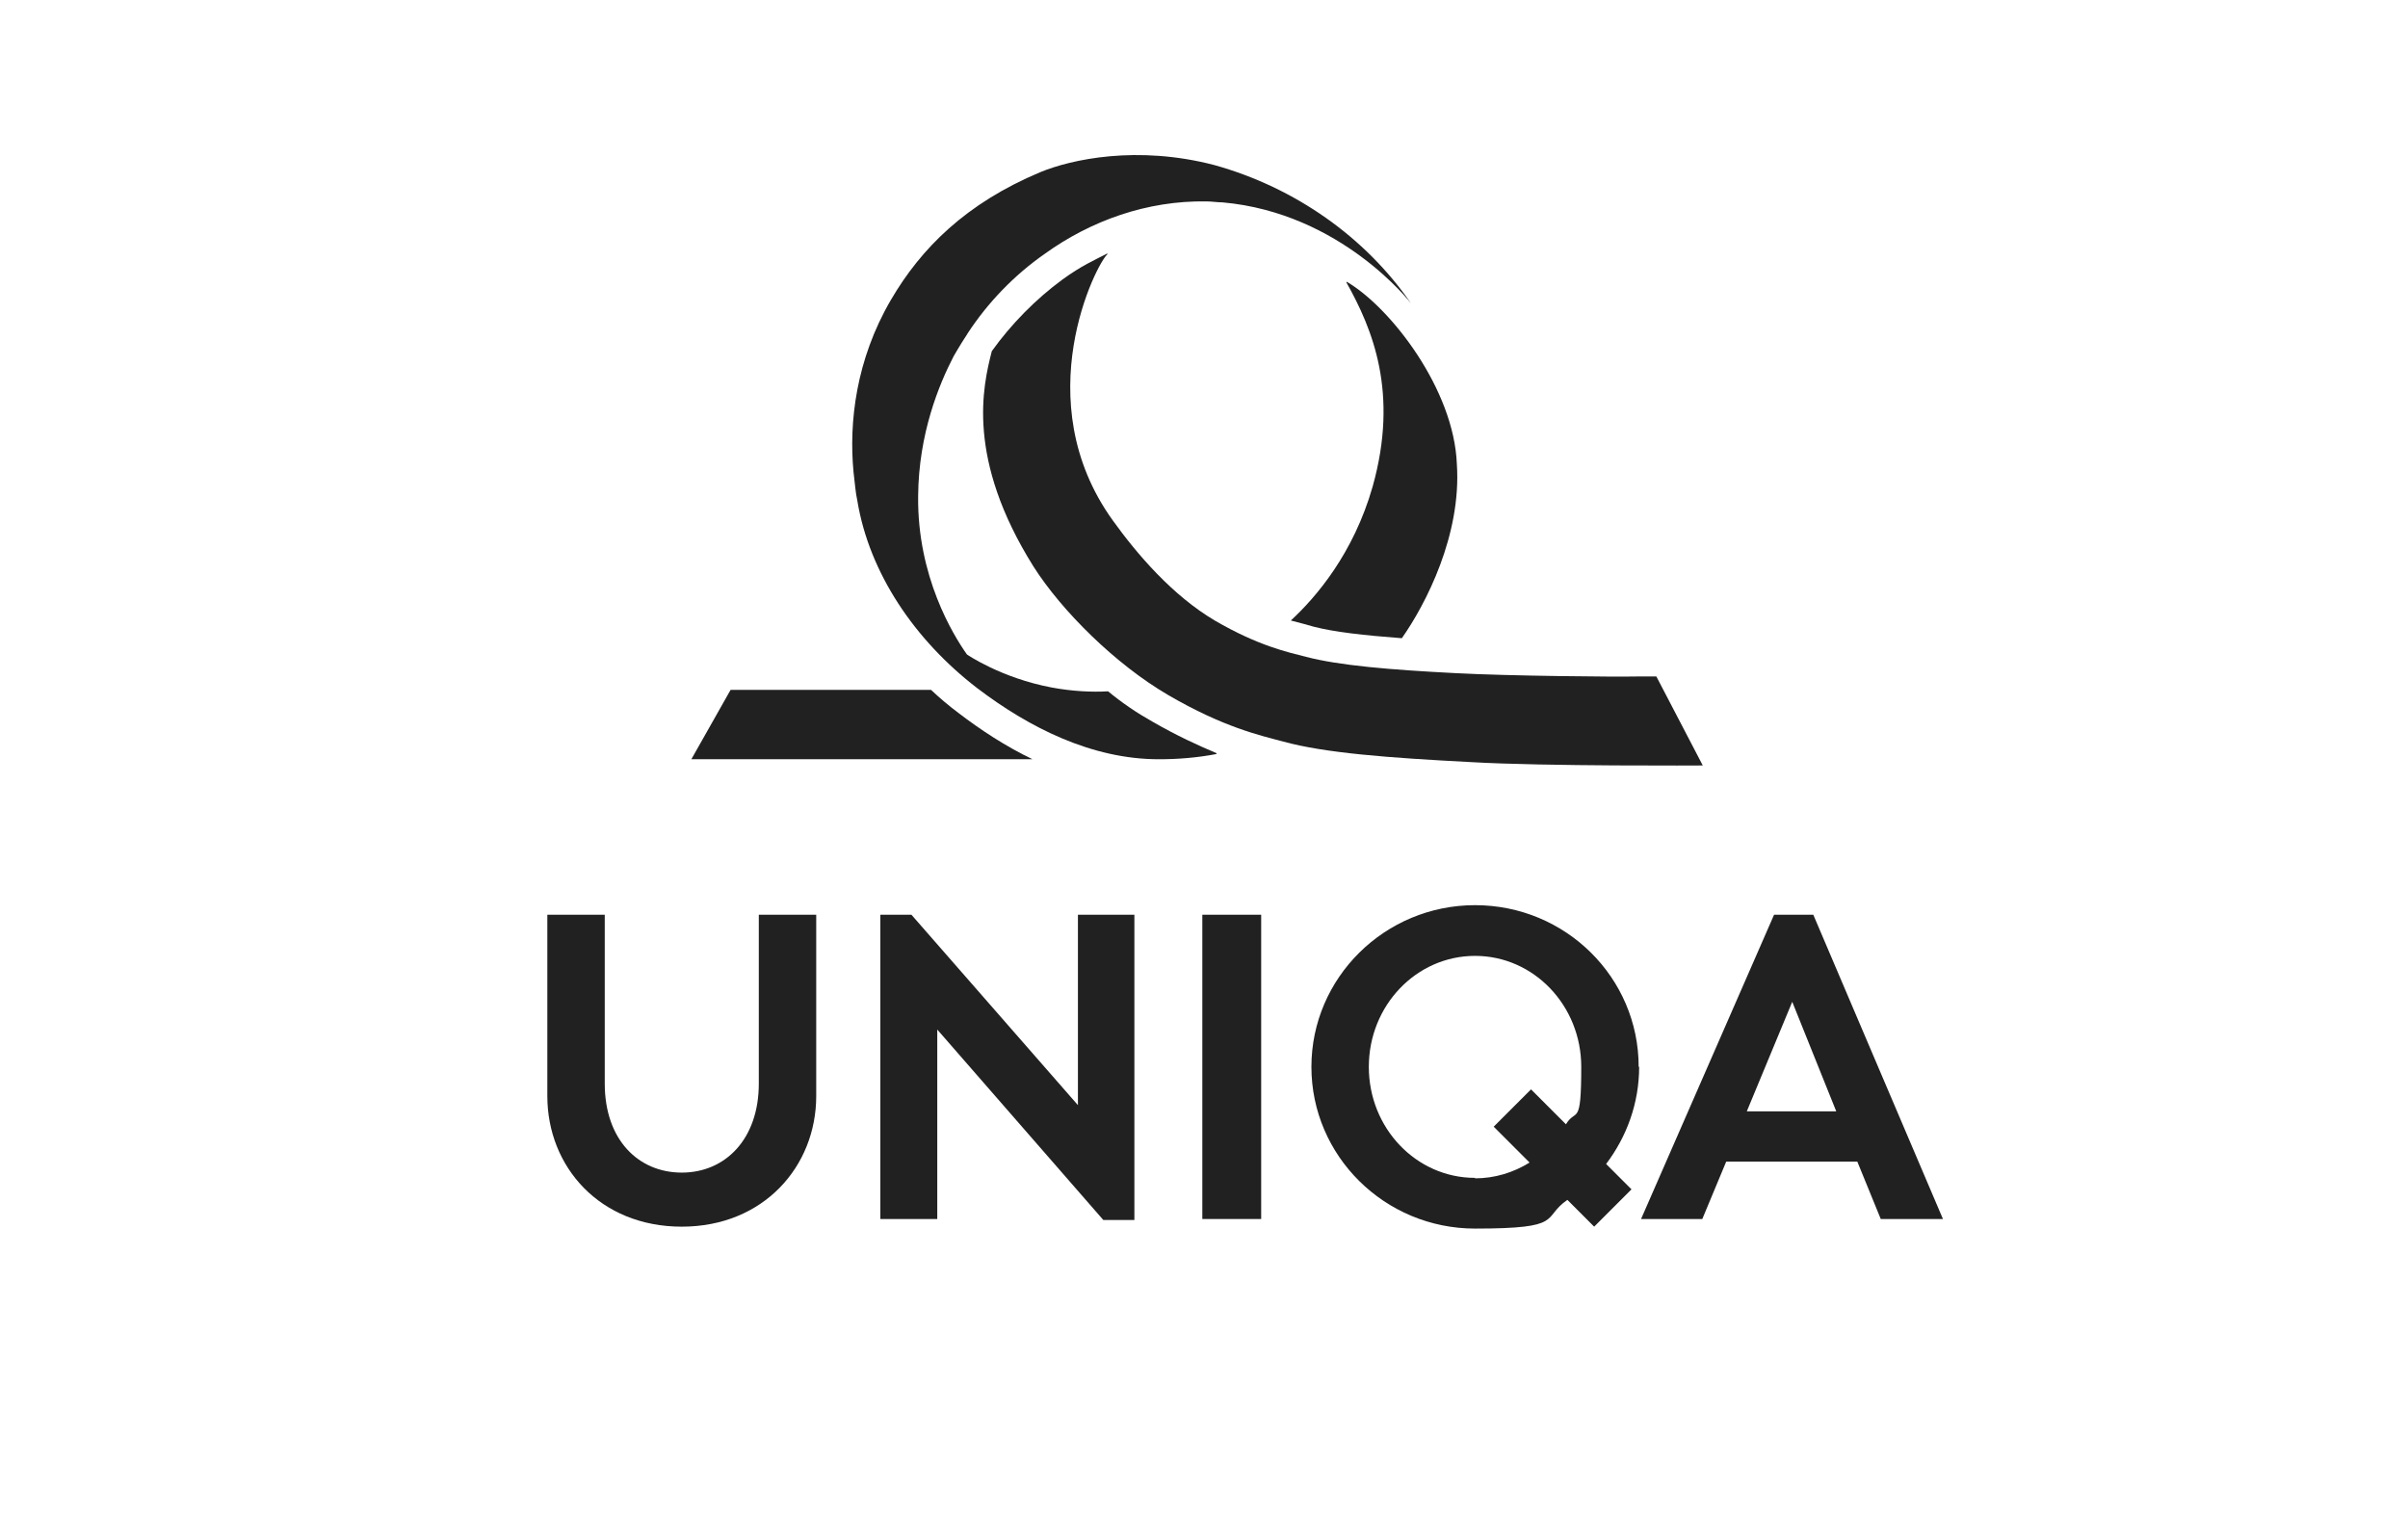
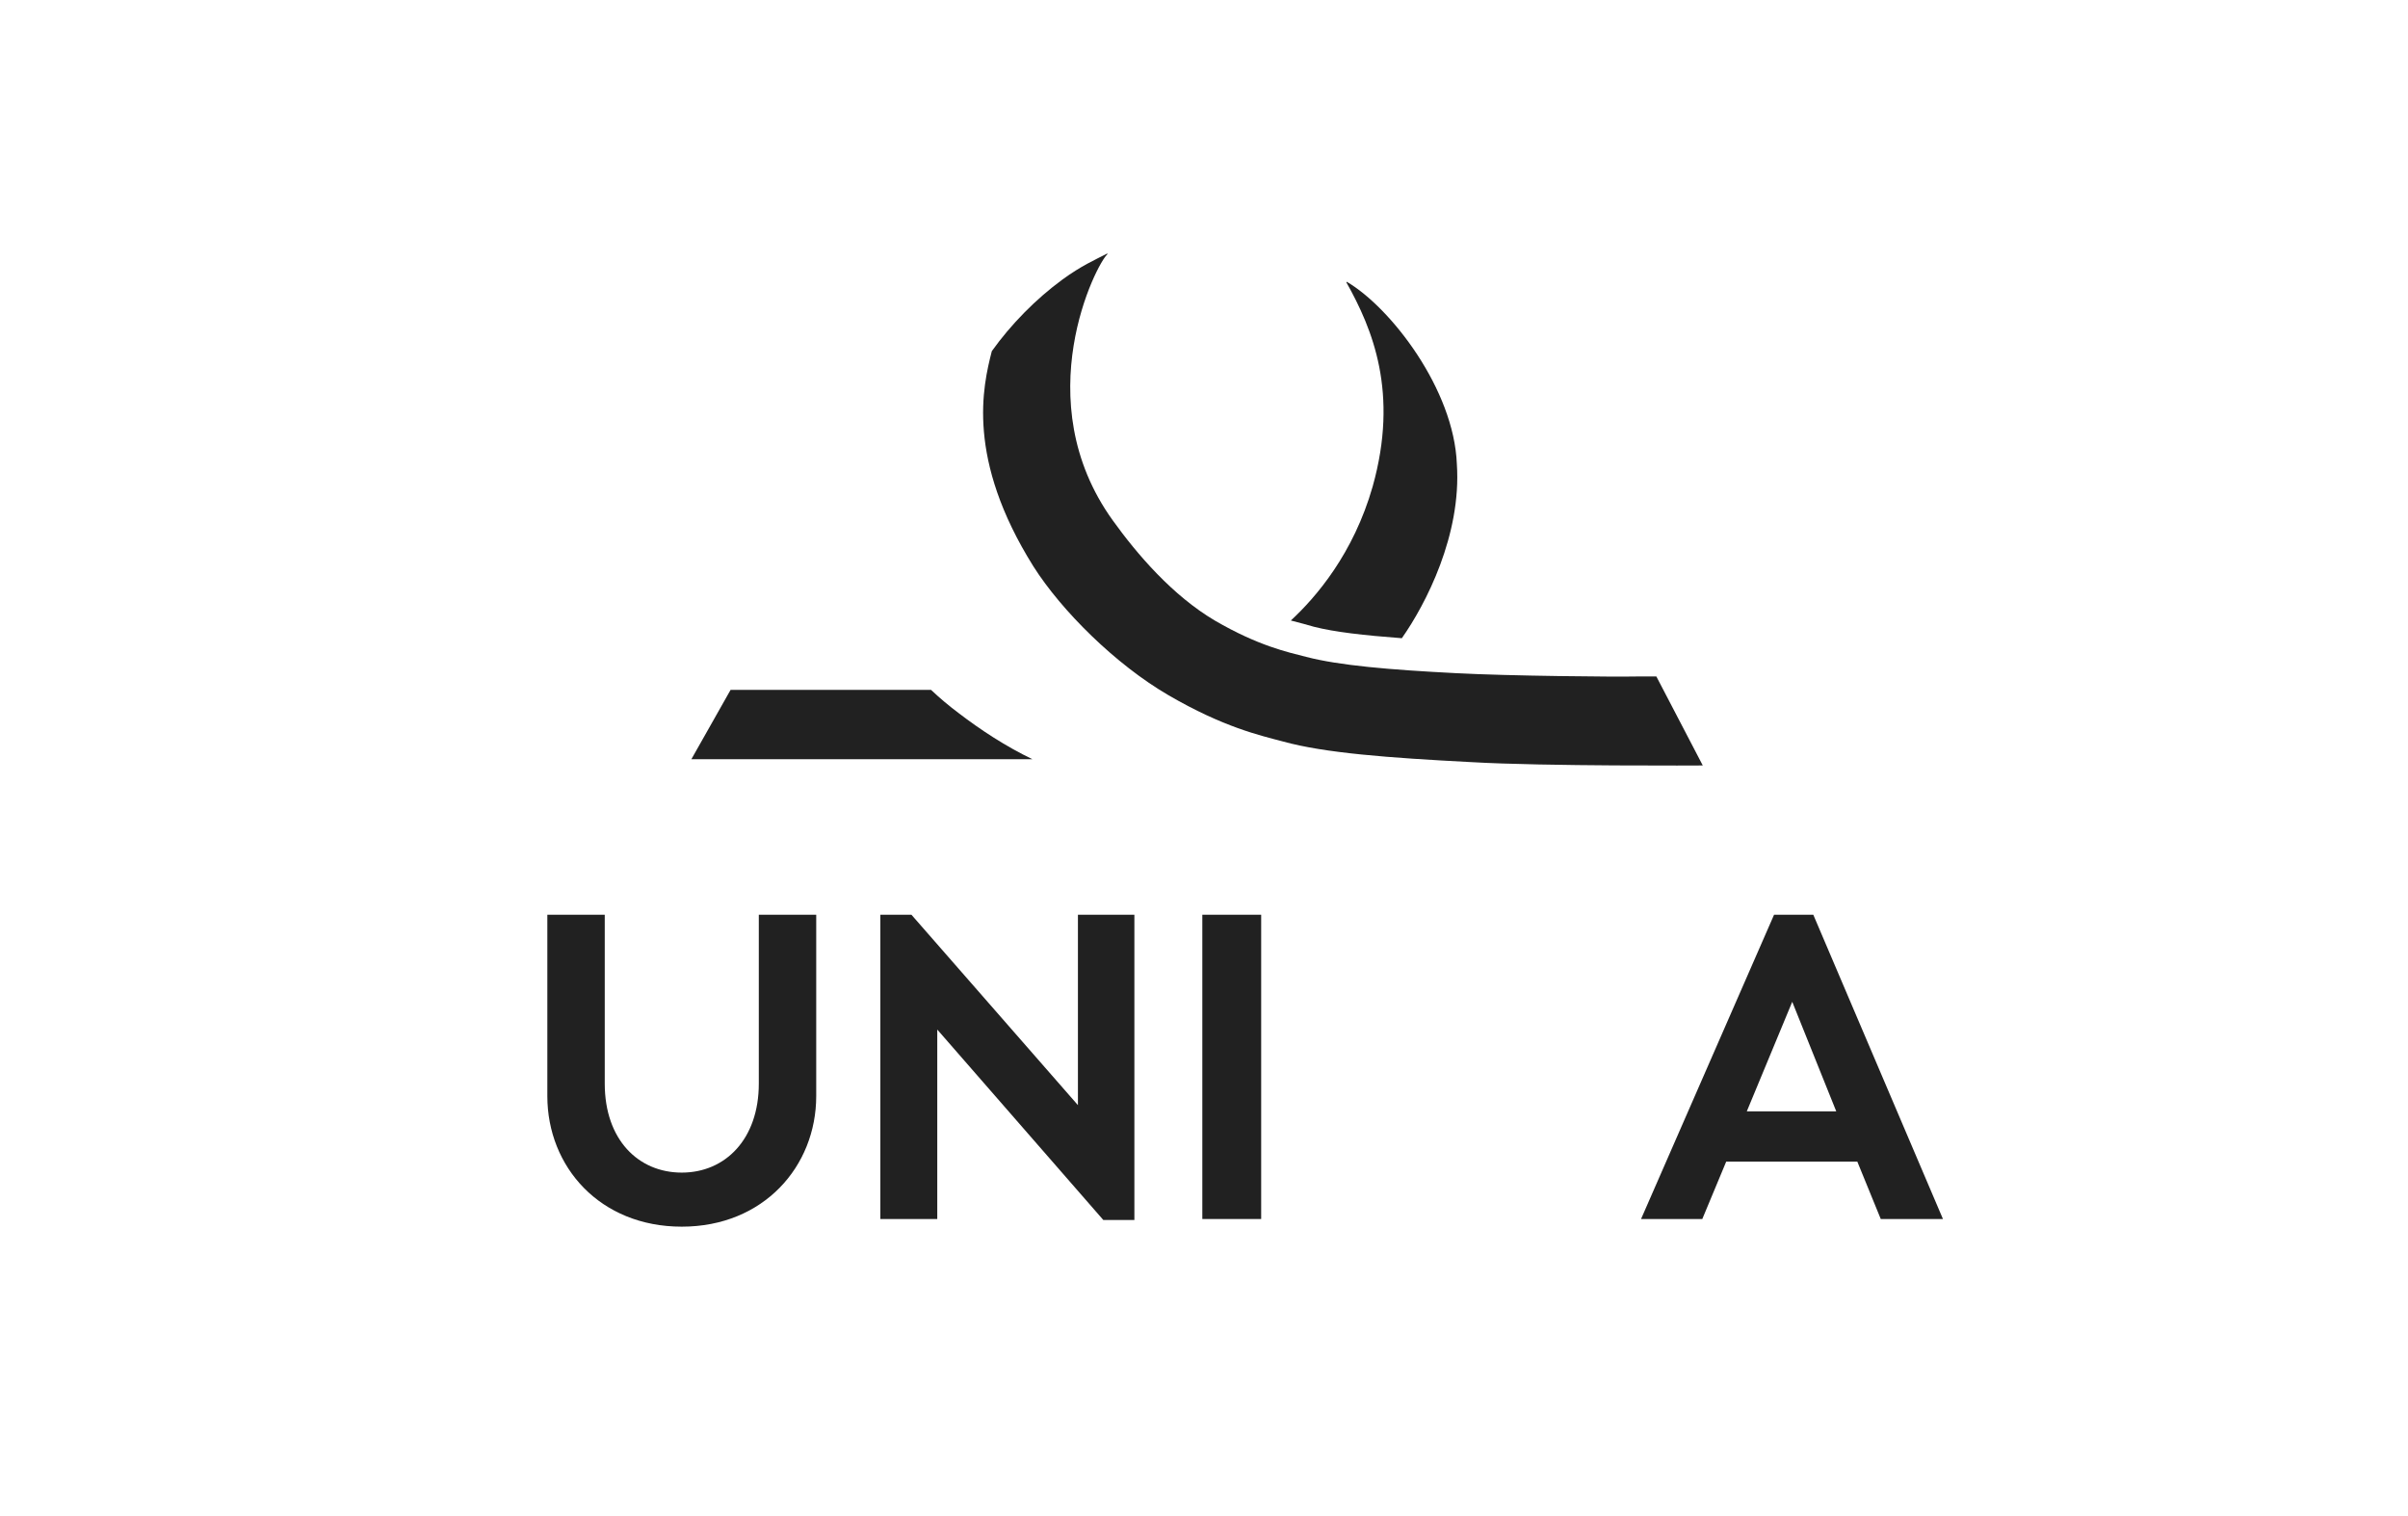
<svg xmlns="http://www.w3.org/2000/svg" id="Vrstva_1" version="1.1" viewBox="0 0 503.3 316.8">
  <defs>
    <style>
      .st0 {
        fill-rule: evenodd;
      }

      .st0, .st1 {
        fill: #212121;
      }
    </style>
  </defs>
  <g id="Layer_1">
    <path class="st1" d="M114.4,191.2h12v35.3c0,11.7,7,18.6,16.1,18.6s16.1-7,16.1-18.6v-35.3h12v37.9c0,14.7-11,27.3-28.1,27.3s-28.1-12.5-28.1-27.3v-37.9h0Z" />
    <polygon class="st1" points="237.1 255 237.1 191.2 225.3 191.2 225.3 231 190.5 191.2 184 191.2 184 254.8 195.9 254.8 195.9 215.2 230.6 255 237.1 255" />
    <rect class="st1" x="251.3" y="191.2" width="12.3" height="63.6" />
-     <path class="st0" d="M342.5,223c0-18.7-15.3-33.8-34.2-33.8s-34.2,15.2-34.2,33.8,15.3,33.8,34.2,33.8,13.8-2.2,19.3-6l5.6,5.6,7.8-7.8-5.3-5.3c4.3-5.7,6.9-12.7,6.9-20.3M308.3,246.2c-12.3,0-22.2-10.4-22.2-23.2s9.9-23.2,22.2-23.2,22.2,10.4,22.2,23.2-1.1,8.5-3.2,12l-7.3-7.3-7.8,7.8,7.5,7.5c-3.4,2.1-7.3,3.3-11.4,3.3" />
    <path class="st1" d="M393,254.8h13.1l-27.1-63.6h-8.2l-27.8,63.6h12.8l5-12h27.4l4.9,12h0ZM365.1,232.3l9.5-22.9,9.2,22.9h-18.8Z" />
    <path class="st1" d="M215.8,158.7h-71.3l8.2-14.5h41.9c1.8,1.7,3.7,3.3,5.7,4.8,4.7,3.6,9.9,7,15.5,9.7" />
    <path class="st1" d="M231.5,53.1c-2.3,1.9-17,30.6,1.1,55.7,5.1,7.1,12.5,15.7,21.3,20.9,9.1,5.3,15.2,6.6,19.1,7.6,6.9,1.8,17.5,2.7,31.2,3.4,11.1.6,33.8.8,37.8.7h4.2l9.7,18.6s-33,.2-48.4-.7c-17.3-.9-30.6-1.9-39.3-4.3-4.9-1.3-12.5-3-24-9.7-11-6.4-22.3-17.6-28.2-26.9-14.1-22.5-10.6-37.6-8.7-45,4-5.6,9.2-10.9,14.8-15,4-2.9,6.6-4,9.3-5.4" />
-     <path class="st1" d="M254.3,157.6c-4.2.8-8.2,1.1-12.1,1.1-14,0-27.1-6.6-38-14.9-13-10-22.5-24-25-39.1-.4-1.8-.5-3.6-.8-6-1-10.4.5-23.5,7.8-36,6.3-10.8,15.7-20.2,31.2-26.7,6.5-2.7,20.3-5.7,36.4-1.5,16.9,4.7,31.6,15.1,41.1,28.9,0,0-14.5-18.9-39.4-21.1-1.1,0-2.2-.2-3.4-.2-12.3-.2-24.1,4-33.8,11-6.3,4.4-11.8,10.1-16,16.5-.2.4-1,1.5-2,3.2l-.3.5c-.2.4-.5.8-.7,1.2-3,5.8-7.3,16.1-7.4,29.2-.2,16.8,7.3,29,10.2,33.1,0,0,7.1,4.9,17.7,6.9,4.3.8,8.4,1,11.8.8,2.9,2.4,6,4.5,9.2,6.3,5.2,3,9.6,5,13.4,6.6" />
    <path class="st1" d="M281.5,58.9c9.2,5.4,22.4,22.5,23,38.1,1,14.8-6.5,29.3-11.5,36.4-8-.6-14.1-1.3-18.4-2.4-1.3-.4-2.9-.8-4.8-1.3,5.3-4.9,13.1-14,17.1-28,5.5-19.6,0-32.9-5.5-42.7" />
  </g>
</svg>